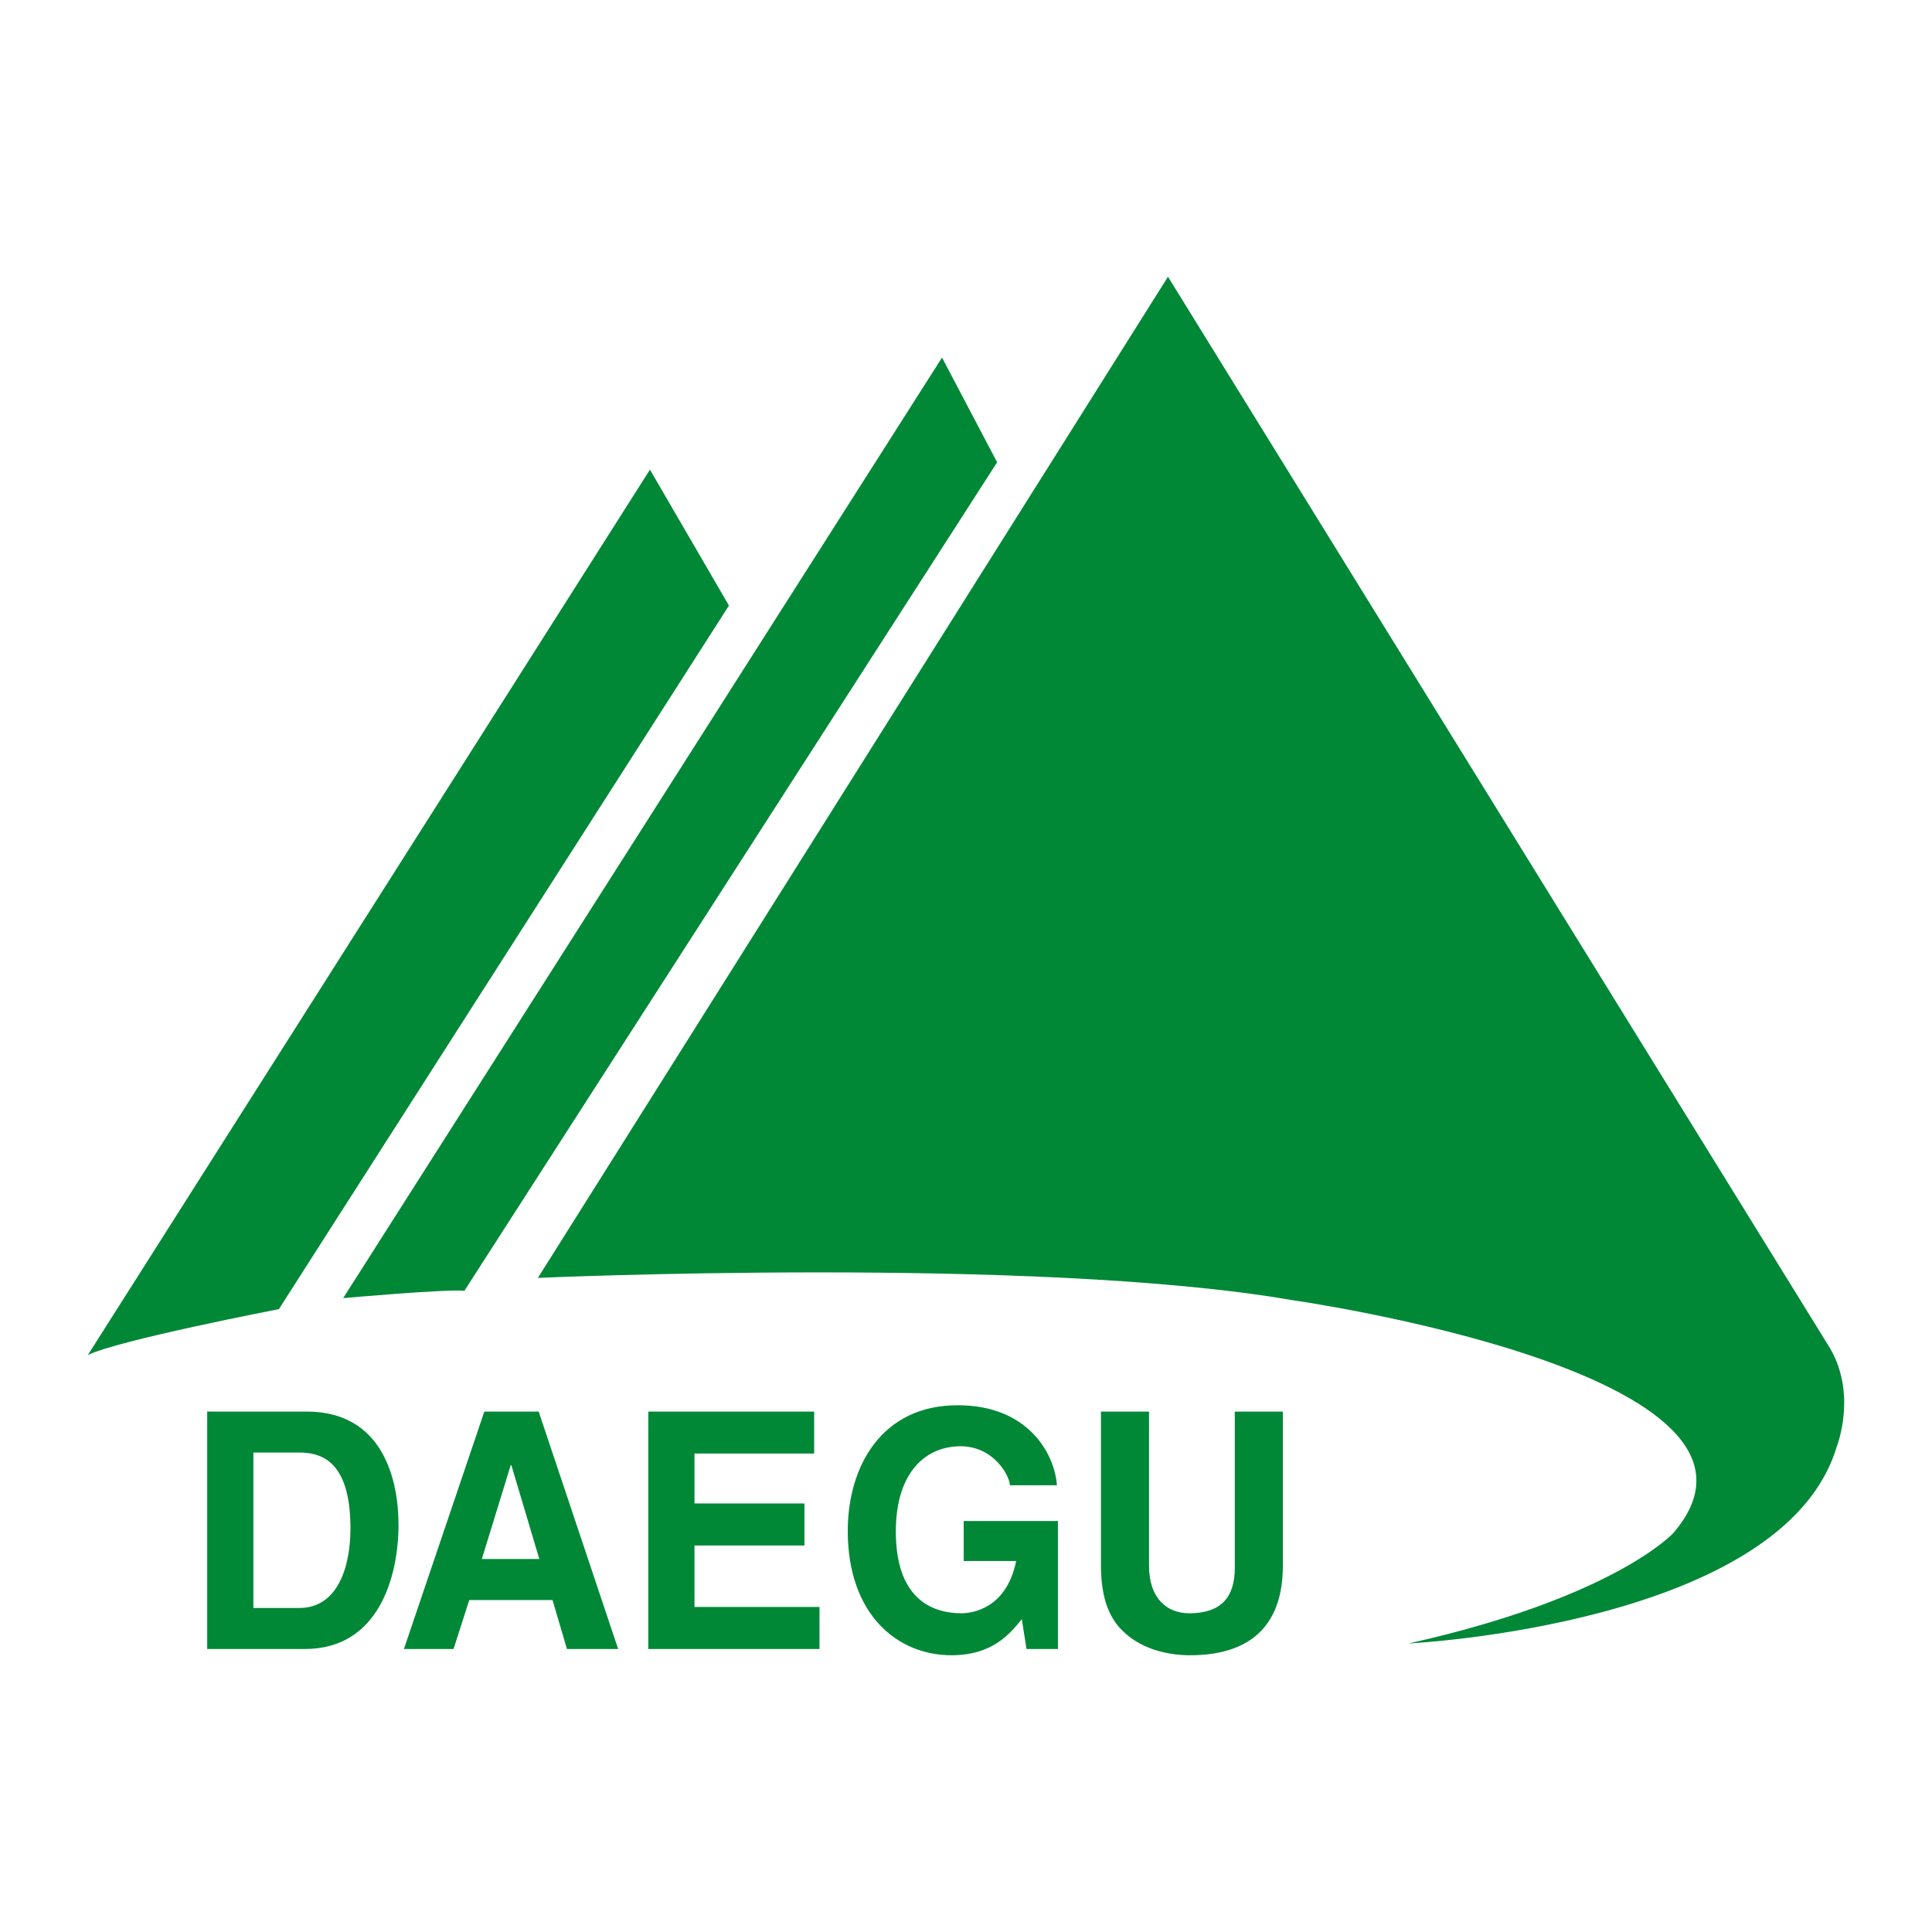
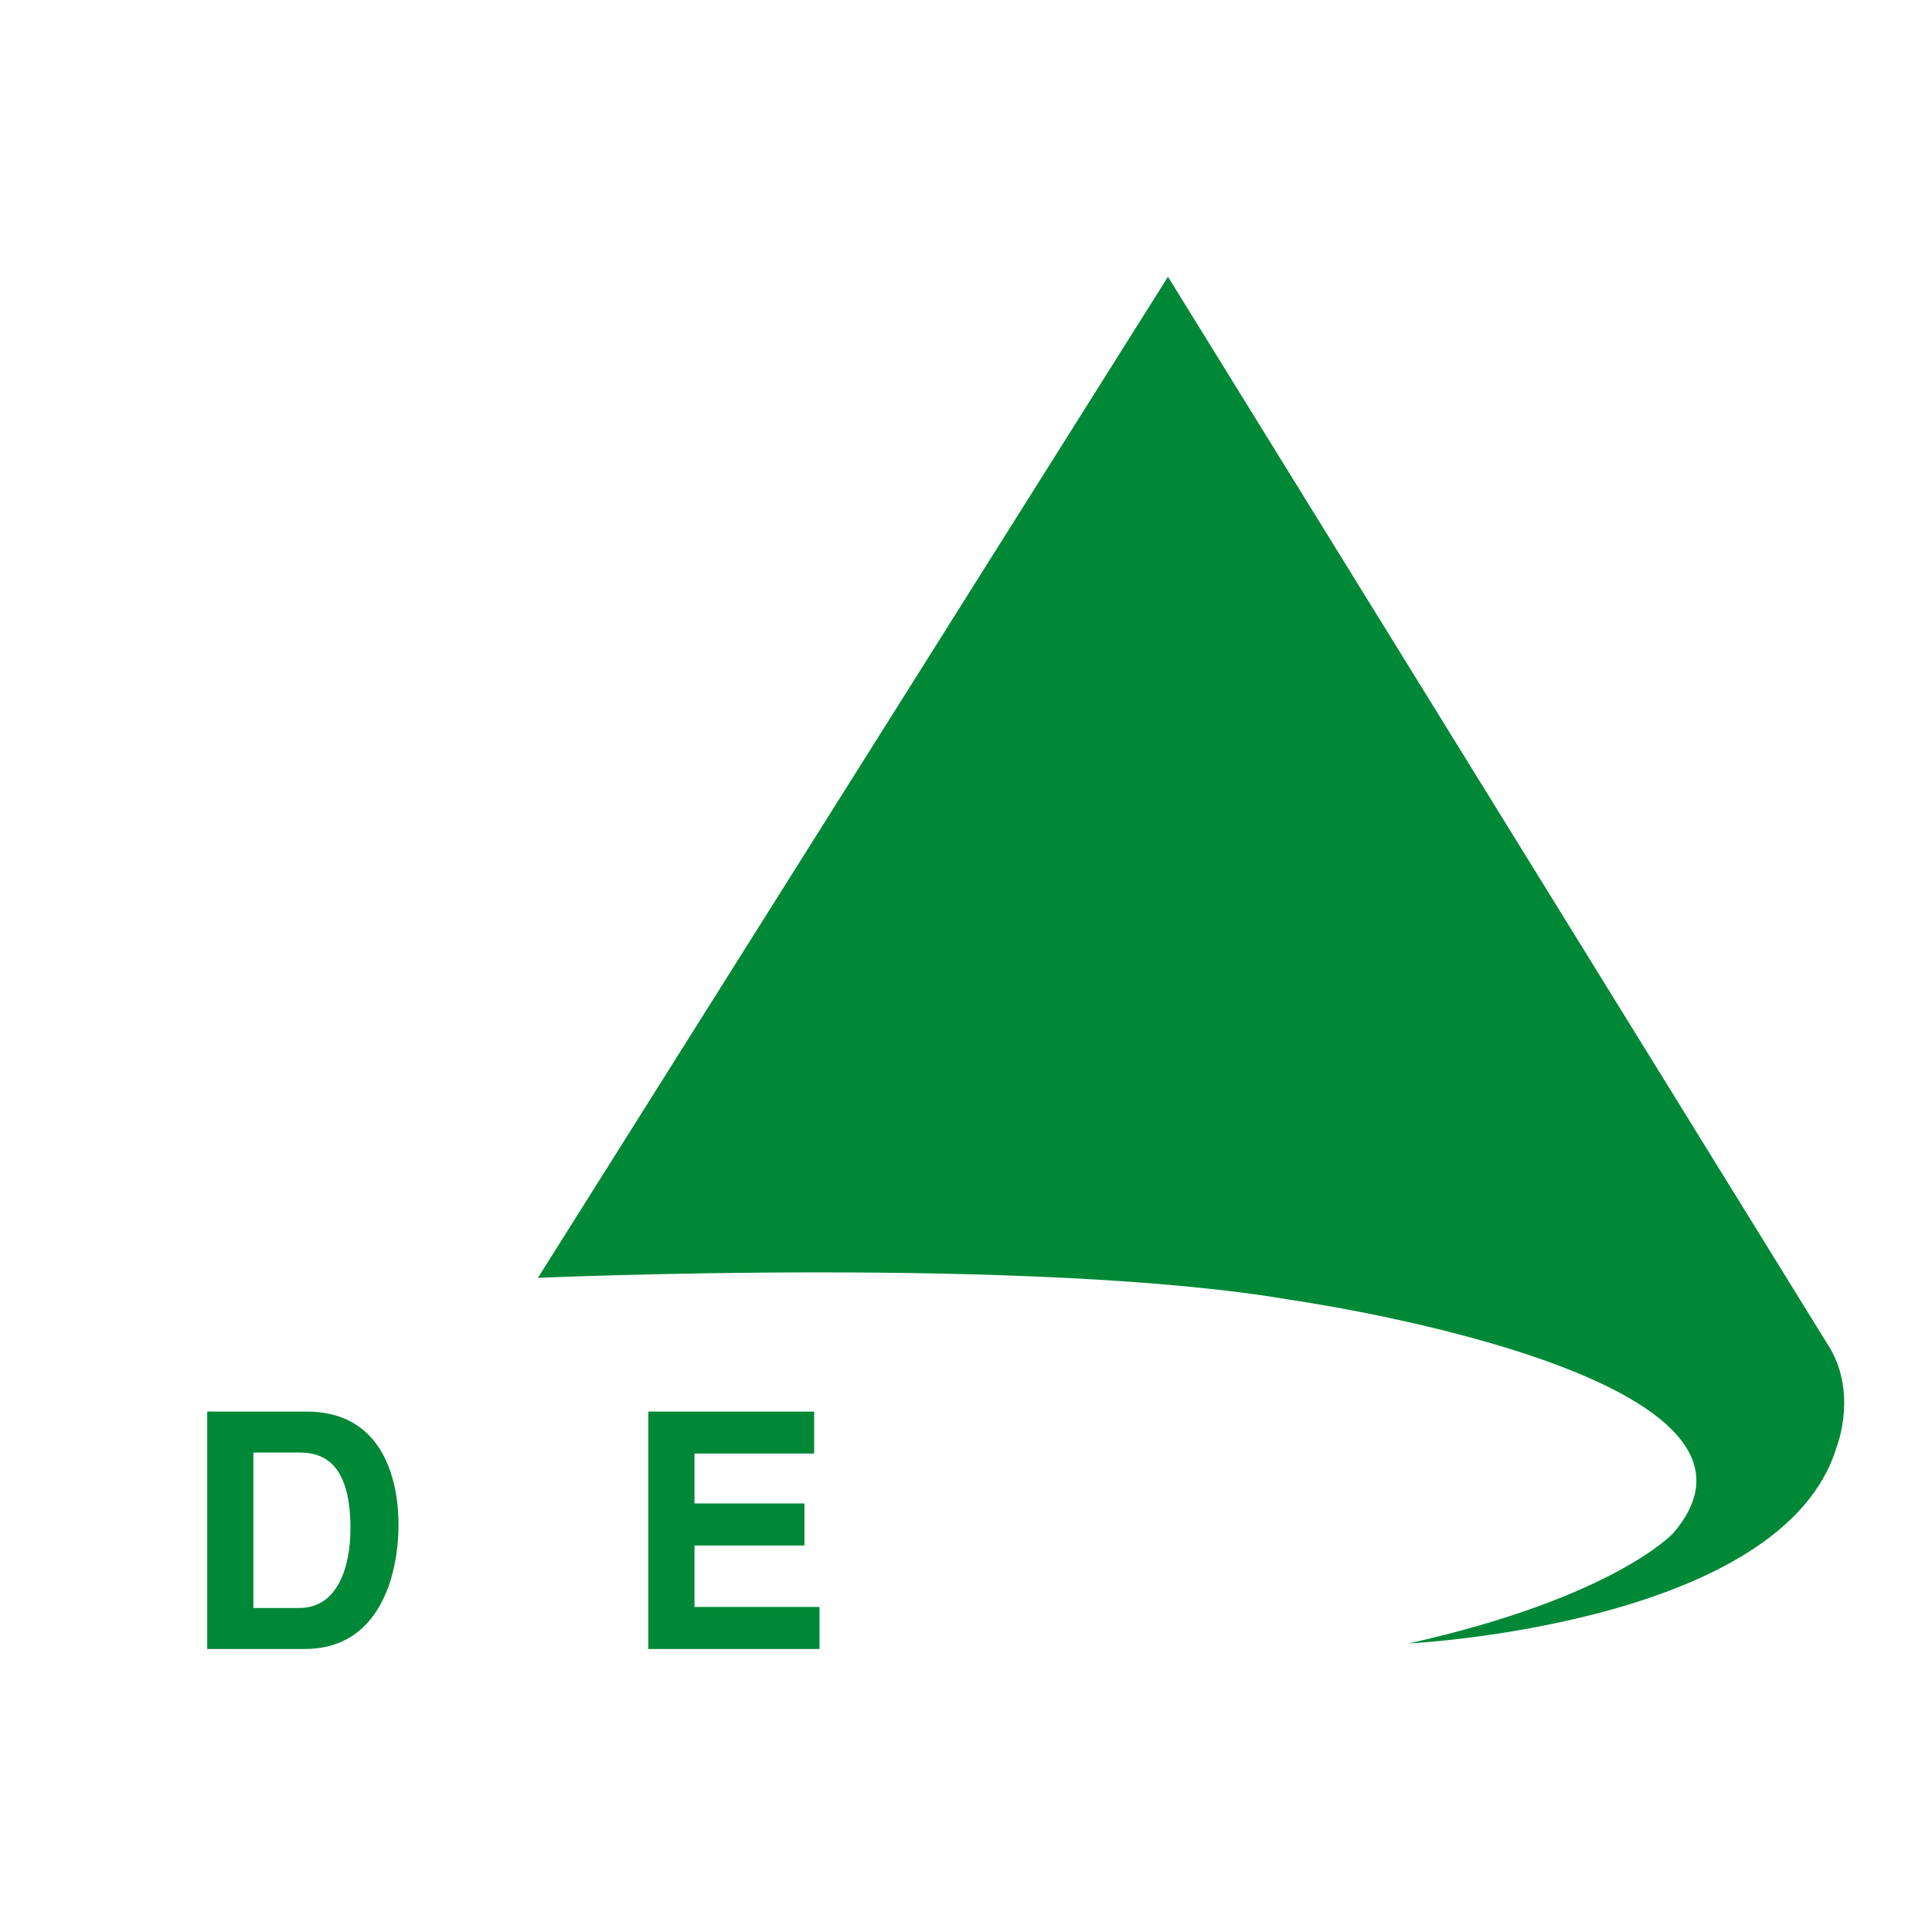
<svg xmlns="http://www.w3.org/2000/svg" version="1.1" x="0px" y="0px" width="220px" height="220px" viewBox="-10 -31.512 220 220" enable-background="new -10 -31.512 220 220" xml:space="preserve">
  <defs>
</defs>
-   <path fill="#008837" d="M0,122.792L64.01,21.964l8.995,15.48l-51.25,80.118C21.755,117.562,3.347,121.116,0,122.792z" />
-   <path fill="#008837" d="M97.27,9.204L29.076,116.307c0,0,11.714-1.048,13.806-0.836l60.662-94.343L97.27,9.204z" />
  <path fill="#008837" d="M123,0L51.25,114.004c0,0,56.689-2.51,85.763,2.512c0,0,59.2,8.367,43.512,26.563  c0,0-6.693,7.321-30.124,12.551c0,0,42.674-2.091,48.74-22.379c0,0,2.509-6.275-1.047-11.716L123,0z" />
  <path fill="#008837" d="M18.854,133.892h5.151c2.289,0,5.902,0.643,5.902,8.624c0,4.444-1.467,9.075-5.831,9.075h-5.222V133.892z   M13.595,156.261h11.126c8.477,0,10.658-8.36,10.658-14.158c0-5.122-1.789-12.877-10.445-12.877H13.595V156.261z" />
-   <path fill="#008837" d="M48.157,135.325h0.071l3.185,10.691h-6.545L48.157,135.325z M43.435,150.686h9.481l1.644,5.575h5.83  l-9.05-27.035h-6.187l-9.157,27.035h5.652L43.435,150.686z" />
  <path fill="#008837" d="M82.709,134.007H69.083v5.684h12.519v4.785H69.083v7.002h14.235v4.783H63.824v-27.035h18.886V134.007z" />
-   <path fill="#008837" d="M99.736,141.689h10.731v14.572h-3.577l-0.534-3.391c-1.362,1.658-3.33,4.104-8.016,4.104  c-6.188,0-11.804-4.67-11.804-14.157c0-7.382,3.9-14.346,12.554-14.309c7.872,0,10.981,5.383,11.268,9.112h-5.365  c0-1.055-1.823-4.443-5.615-4.443c-3.826,0-7.368,2.785-7.368,9.715c0,7.381,3.828,9.301,7.475,9.301  c1.183,0,5.114-0.49,6.226-5.948h-5.975V141.689z" />
-   <path fill="#008837" d="M136.079,146.811c0,7.115-4.079,10.164-10.551,10.164c-2.363,0-5.87-0.603-8.157-3.275  c-1.395-1.658-1.934-3.841-2.004-6.553v-17.921h5.473v17.544c0,3.766,2.074,5.424,4.58,5.424c3.684,0,5.188-1.884,5.188-5.16  v-17.808h5.472V146.811z" />
</svg>